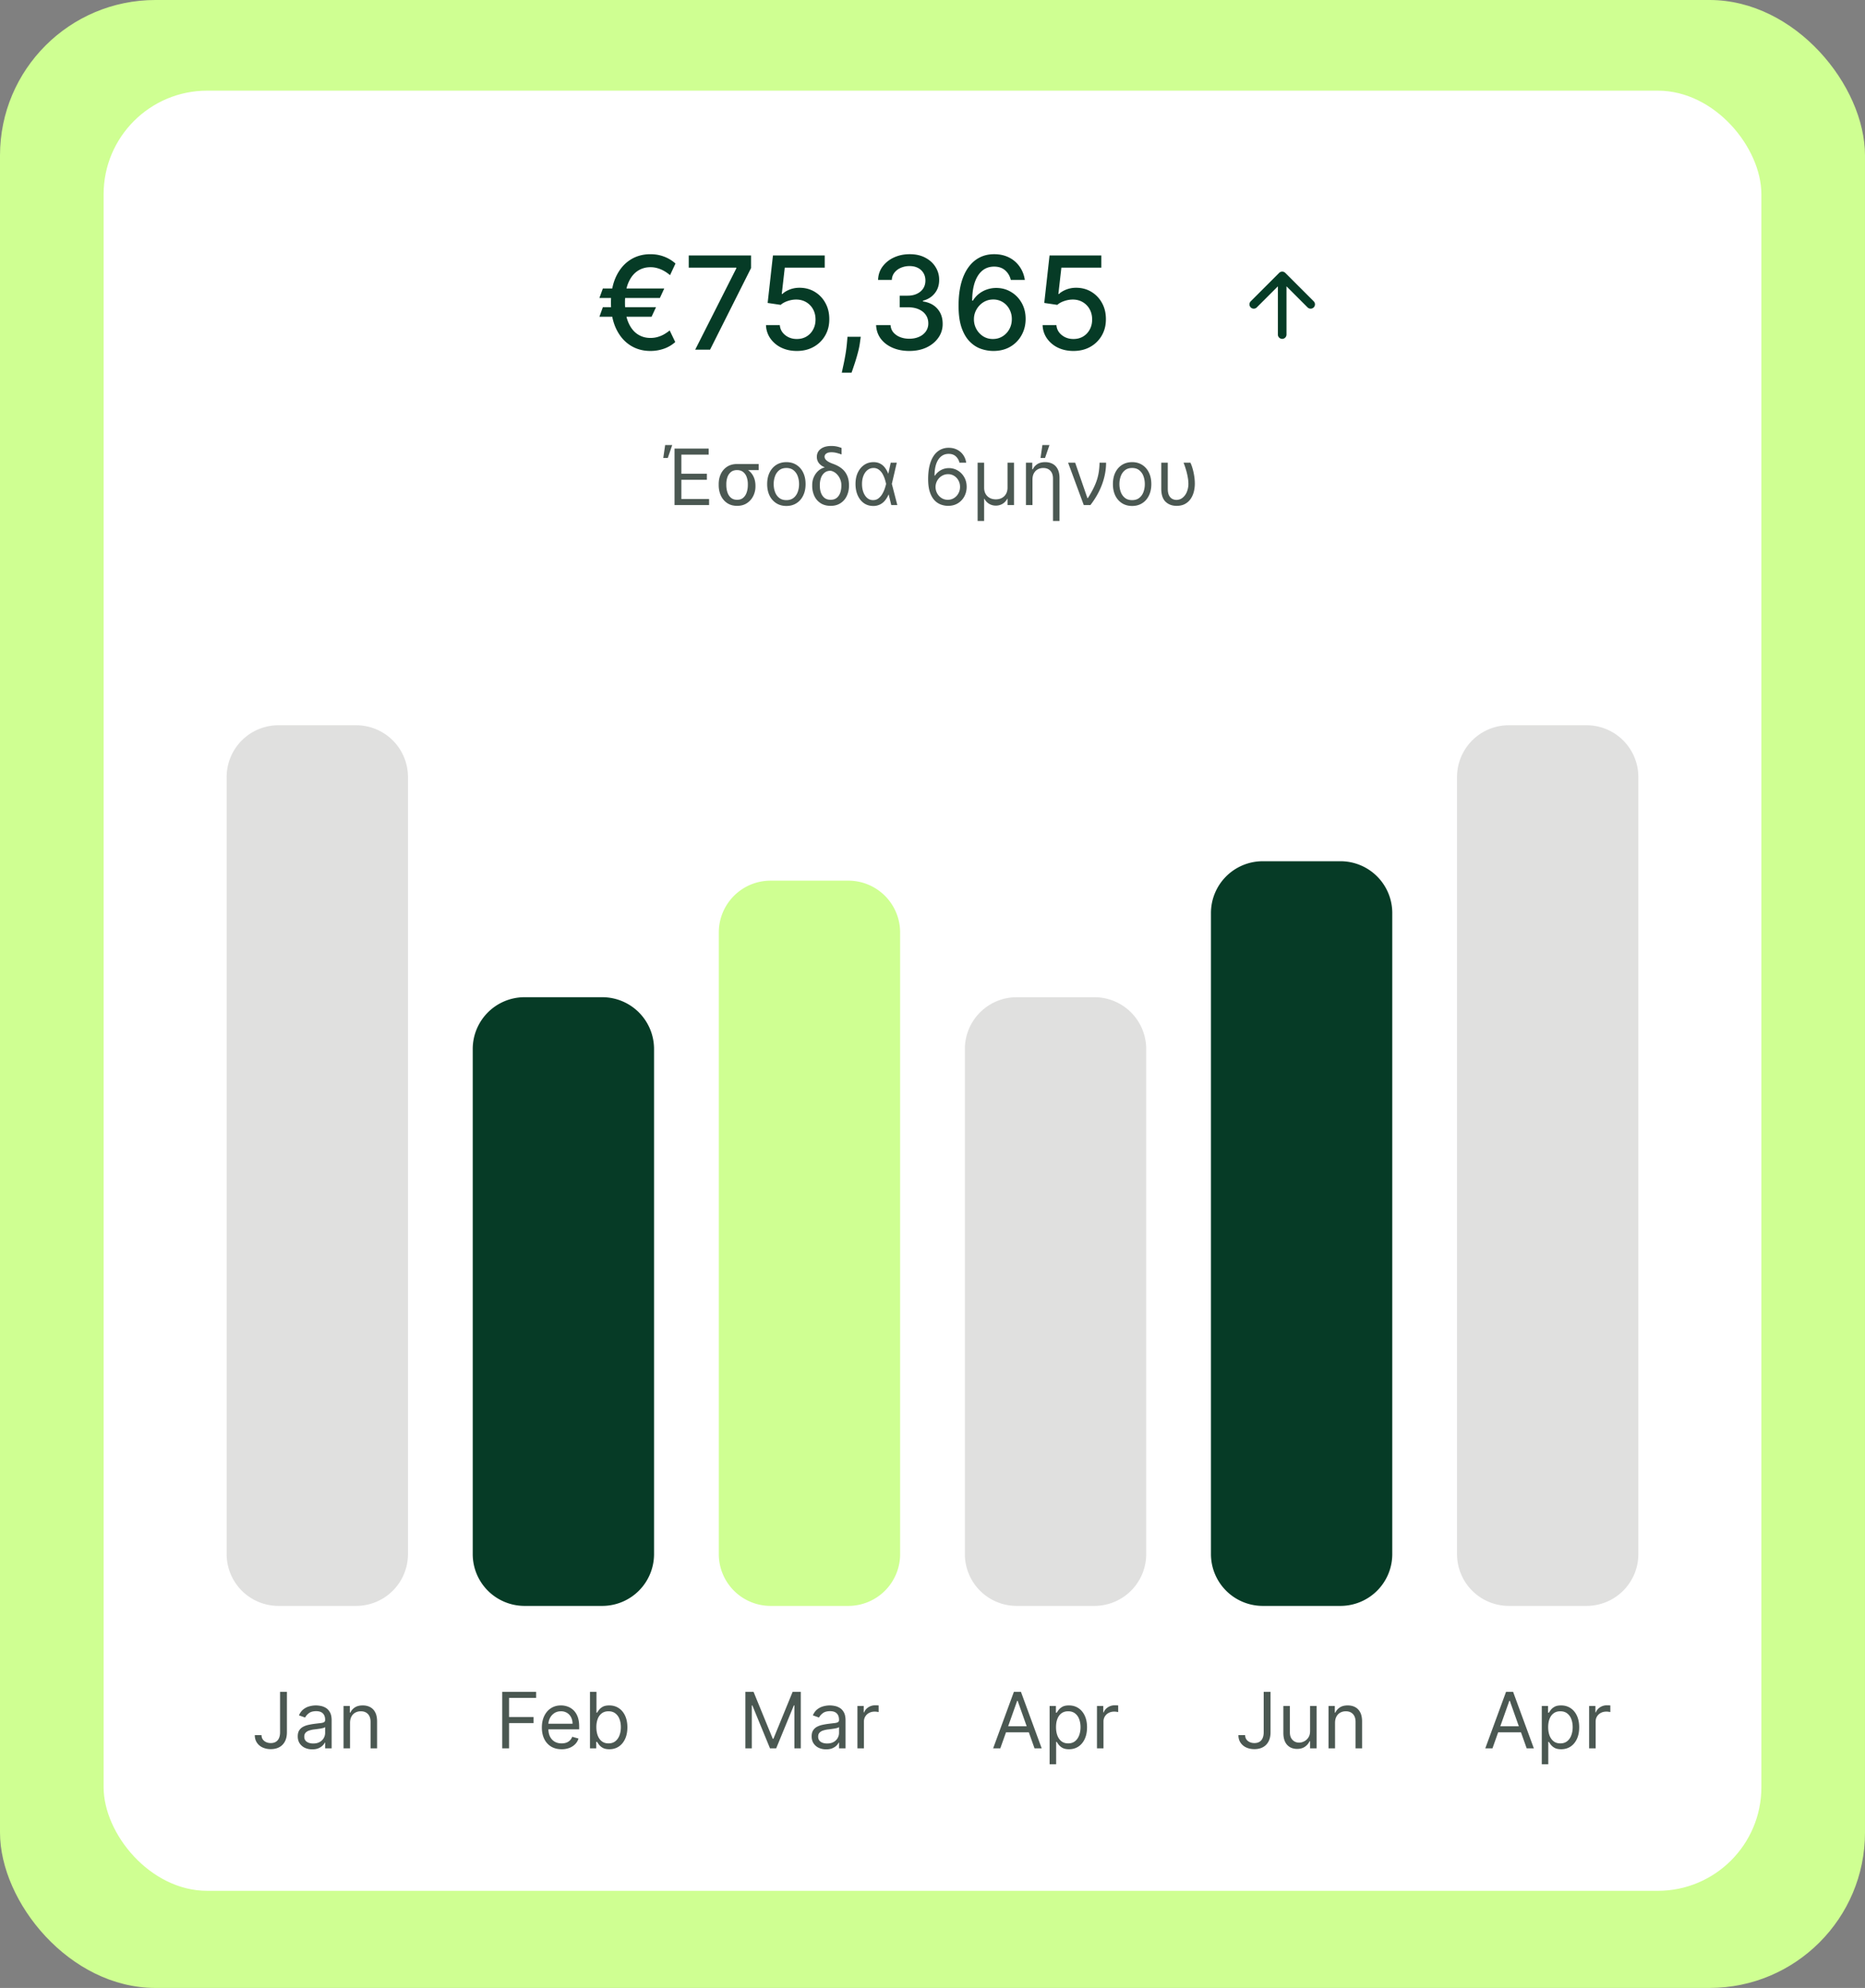
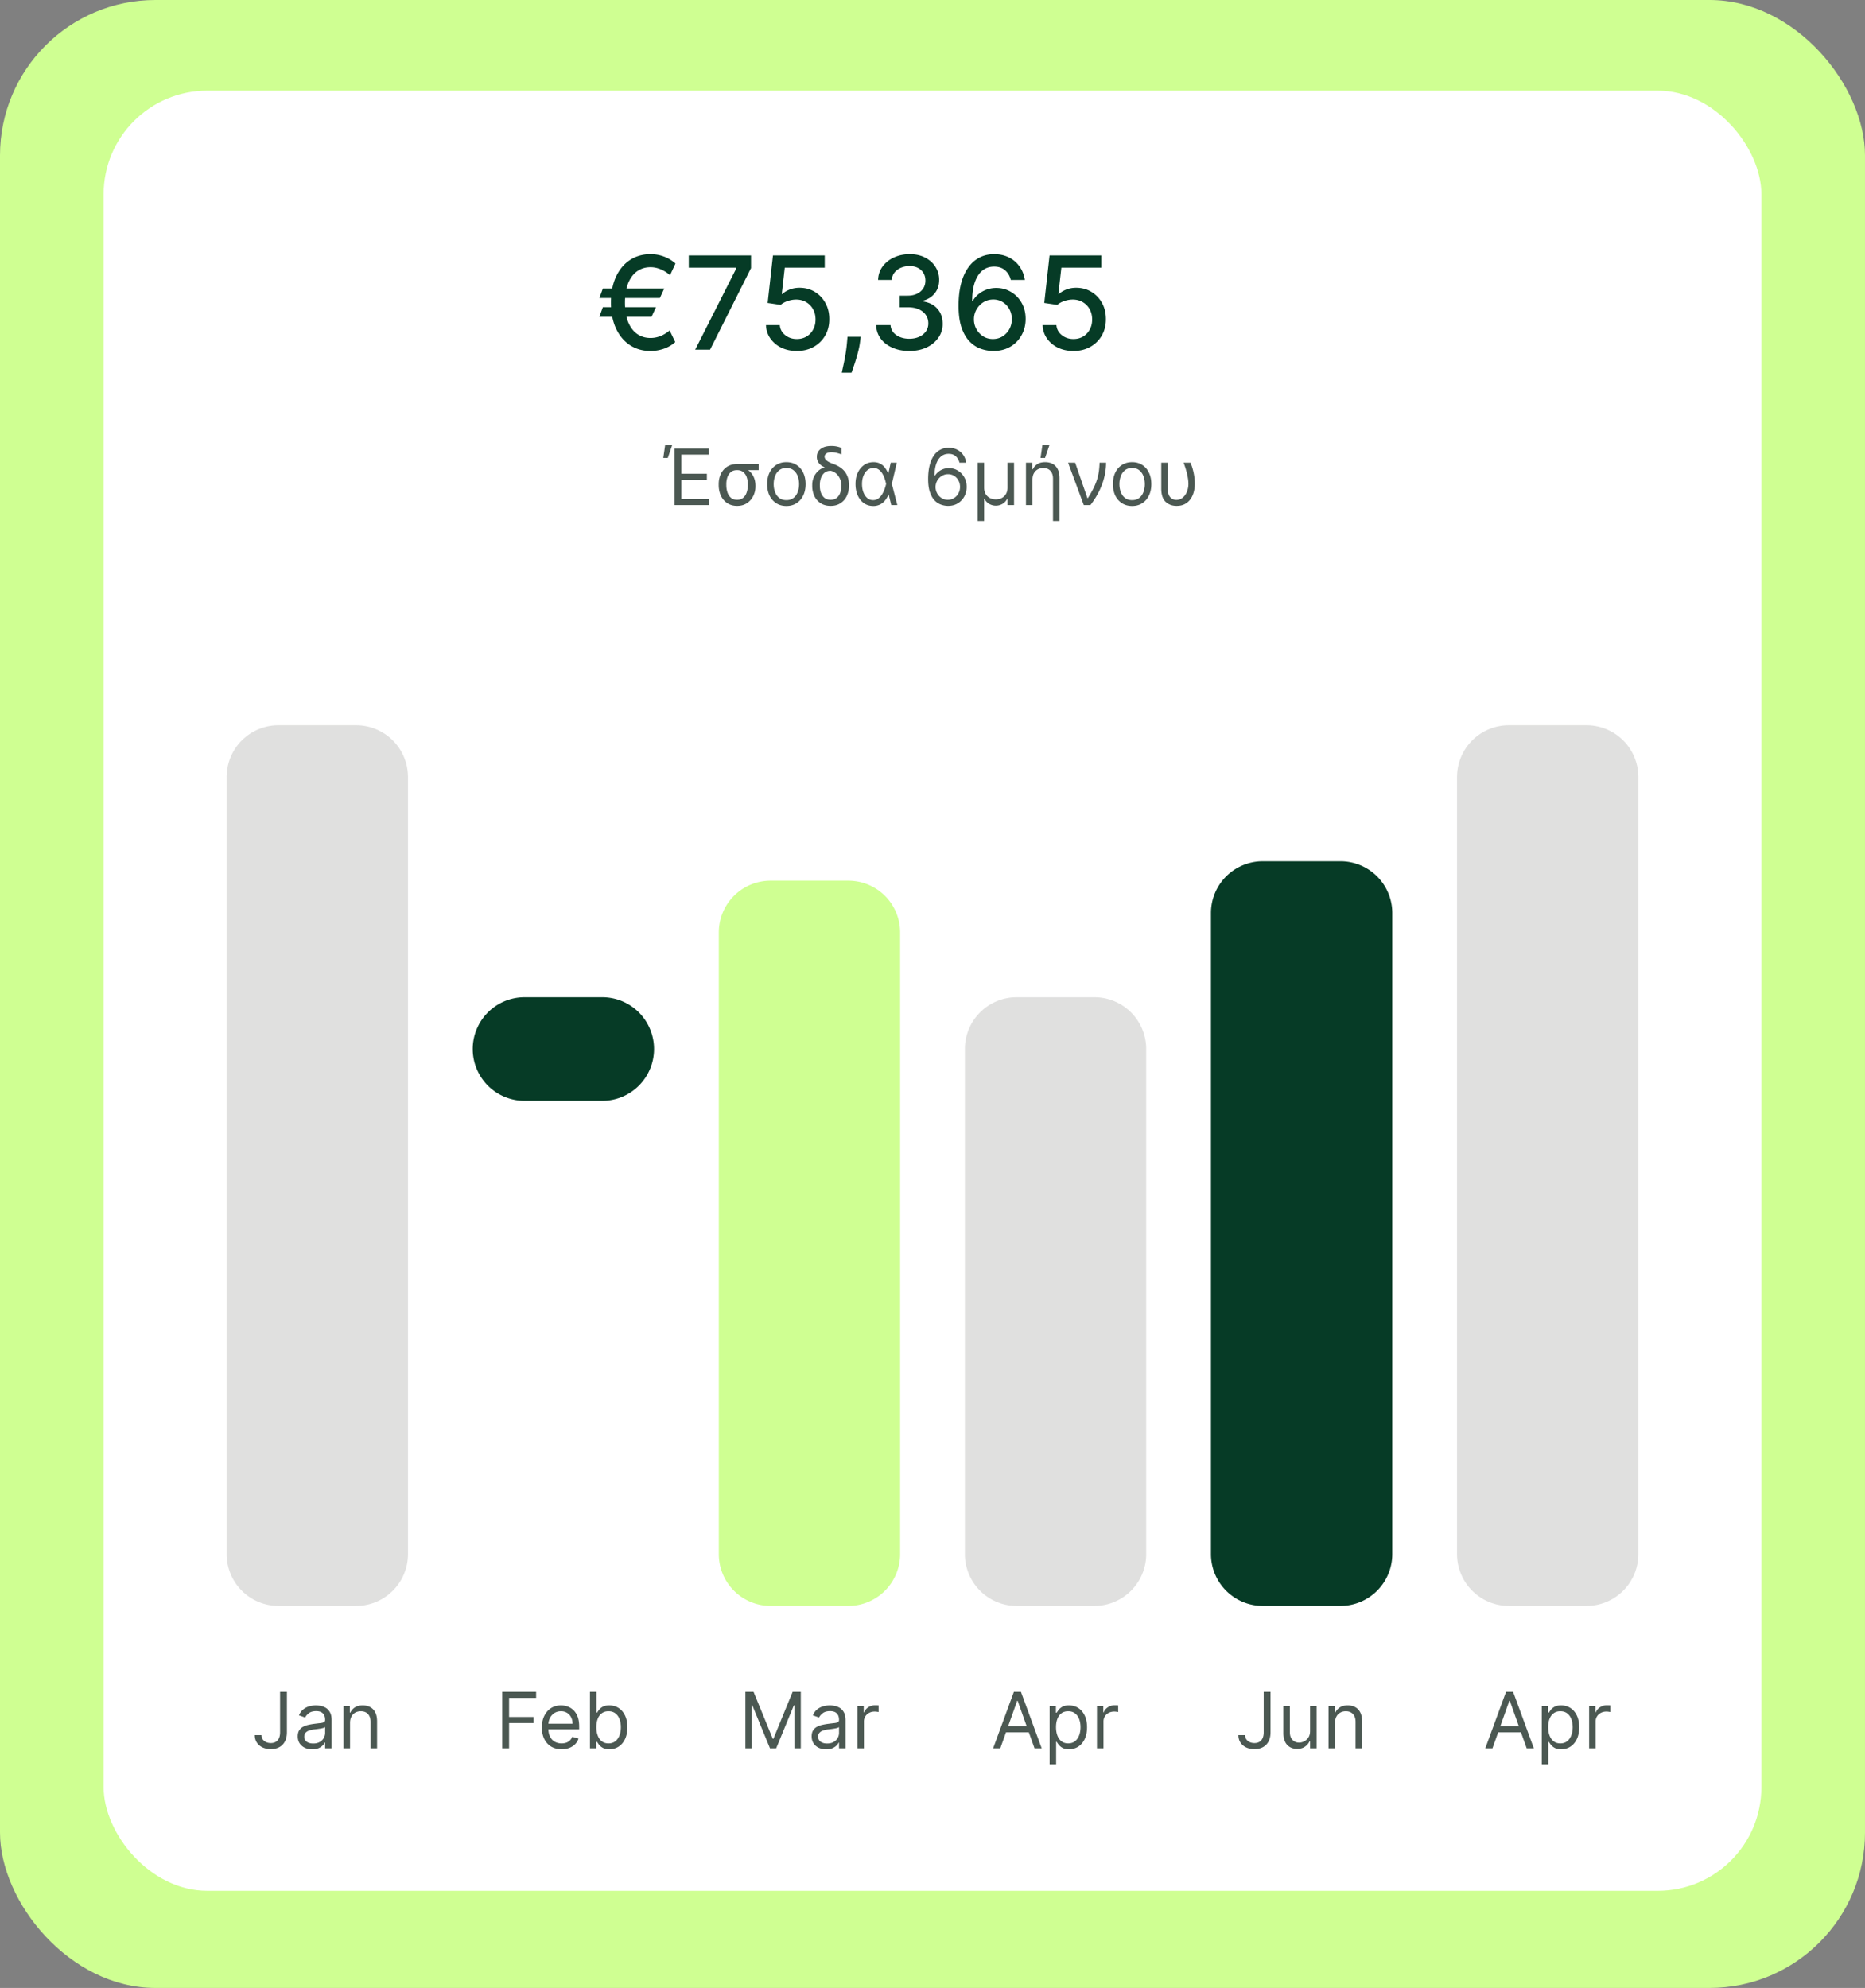
<svg xmlns="http://www.w3.org/2000/svg" width="288" height="307" fill="none">
  <rect width="100%" height="100%" fill="#808080" stroke="none" />
  <g clip-path="url(#a)">
    <rect width="288" height="307" fill="#CFFF92" rx="24" />
    <rect width="256" height="278" x="16" y="14" fill="#fff" rx="16" />
    <path fill="#063B26" d="m102.576 44.554-.675 1.463h-9.339l.533-1.463h9.481Zm-1.271 2.883-.689 1.478h-8.054l.533-1.477h8.21Zm3.004-6.74-.838 1.797a6.098 6.098 0 0 0-.866-.618 4.598 4.598 0 0 0-1.009-.44 3.824 3.824 0 0 0-1.158-.17c-.757 0-1.432.203-2.024.61-.592.408-1.058 1.018-1.399 1.833-.336.81-.504 1.818-.504 3.025 0 1.208.168 2.216.504 3.026.341.81.807 1.418 1.4 1.825.591.403 1.266.604 2.023.604a4 4 0 0 0 1.165-.163c.365-.11.696-.251.994-.427.304-.18.576-.369.817-.568l.86 1.79a5.069 5.069 0 0 1-1.748 1.03 6.267 6.267 0 0 1-2.088.348c-1.188 0-2.242-.3-3.16-.902-.914-.601-1.631-1.458-2.152-2.571-.52-1.118-.781-2.448-.781-3.992 0-1.548.26-2.88.78-3.998.522-1.118 1.24-1.977 2.153-2.578.918-.602 1.972-.902 3.16-.902.758 0 1.463.125 2.117.376a5.505 5.505 0 0 1 1.754 1.065ZM107.356 54l6.349-12.557v-.106h-7.343v-1.883h9.616v1.947L109.65 54h-2.294Zm15.698.199c-.89 0-1.691-.17-2.401-.511a4.361 4.361 0 0 1-1.69-1.421 3.75 3.75 0 0 1-.675-2.06h2.131c.052.625.329 1.14.831 1.542.502.402 1.103.603 1.804.603.559 0 1.053-.128 1.484-.383.436-.26.777-.618 1.023-1.073.251-.454.376-.973.376-1.555 0-.592-.128-1.12-.383-1.584a2.838 2.838 0 0 0-1.058-1.094c-.446-.265-.957-.4-1.535-.404-.44 0-.883.075-1.328.227-.445.151-.805.35-1.079.596l-2.01-.298.817-7.33h7.997v1.883h-6.172l-.462 4.07h.085c.285-.275.661-.505 1.13-.69.473-.184.98-.277 1.52-.277.885 0 1.673.211 2.365.632a4.487 4.487 0 0 1 1.64 1.726c.403.725.602 1.558.597 2.5.005.942-.208 1.783-.639 2.522a4.627 4.627 0 0 1-1.776 1.747c-.753.421-1.617.632-2.592.632Zm9.865-2.188-.107.774c-.071.569-.191 1.16-.362 1.776-.166.62-.338 1.196-.518 1.726-.176.53-.32.952-.434 1.264h-1.505c.061-.293.147-.691.255-1.193.109-.497.216-1.053.32-1.67.104-.615.182-1.242.234-1.881l.071-.796h2.046Zm7.507 2.188c-.975 0-1.847-.168-2.614-.504-.762-.337-1.366-.803-1.811-1.4-.44-.6-.677-1.297-.71-2.088h2.23c.029.431.173.805.433 1.123a2.6 2.6 0 0 0 1.037.724c.426.17.9.256 1.421.256.573 0 1.079-.1 1.52-.299a2.485 2.485 0 0 0 1.044-.83 2.12 2.12 0 0 0 .376-1.243c0-.488-.125-.917-.376-1.286-.247-.374-.609-.668-1.087-.88-.473-.214-1.046-.32-1.719-.32h-1.228v-1.79h1.228c.54 0 1.014-.097 1.421-.291.412-.194.734-.464.966-.81.232-.35.348-.76.348-1.229 0-.45-.102-.84-.306-1.172a2.053 2.053 0 0 0-.852-.788c-.365-.19-.795-.284-1.293-.284a3.36 3.36 0 0 0-1.328.263c-.407.17-.738.416-.994.739a1.898 1.898 0 0 0-.412 1.143h-2.124c.024-.786.256-1.477.696-2.074a4.526 4.526 0 0 1 1.762-1.4c.729-.335 1.539-.503 2.429-.503.933 0 1.737.182 2.415.547.681.36 1.207.84 1.576 1.441a3.62 3.62 0 0 1 .554 1.975c.005.814-.222 1.505-.682 2.074-.454.568-1.06.949-1.818 1.143v.114c.966.147 1.714.53 2.245 1.15.535.62.8 1.39.795 2.308a3.59 3.59 0 0 1-.668 2.152c-.445.635-1.053 1.135-1.825 1.5-.772.359-1.655.539-2.649.539Zm12.905 0a5.871 5.871 0 0 1-1.918-.355c-.625-.227-1.193-.606-1.704-1.137-.512-.53-.921-1.242-1.229-2.137-.303-.895-.455-2.013-.455-3.353 0-1.269.126-2.395.377-3.38.255-.985.622-1.816 1.101-2.493.478-.682 1.056-1.2 1.733-1.556.677-.355 1.437-.532 2.279-.532.867 0 1.636.17 2.309.511a4.335 4.335 0 0 1 1.633 1.413c.422.602.689 1.286.803 2.053h-2.166c-.147-.606-.438-1.1-.874-1.484-.436-.384-1.004-.576-1.705-.576-1.065 0-1.896.464-2.492 1.392-.592.928-.891 2.219-.895 3.871h.106c.251-.412.559-.762.923-1.051a4.15 4.15 0 0 1 1.236-.675 4.38 4.38 0 0 1 1.449-.241c.843 0 1.605.206 2.287.618.687.407 1.234.97 1.641 1.69.407.72.611 1.544.611 2.472 0 .928-.211 1.768-.633 2.52a4.627 4.627 0 0 1-1.761 1.79c-.758.436-1.643.65-2.656.64Zm-.007-1.847c.558 0 1.058-.137 1.498-.412a2.962 2.962 0 0 0 1.044-1.108c.256-.464.384-.982.384-1.555a3.13 3.13 0 0 0-.377-1.527 2.843 2.843 0 0 0-1.022-1.094 2.728 2.728 0 0 0-1.478-.405c-.421 0-.812.08-1.171.242a2.97 2.97 0 0 0-.938.667 3.24 3.24 0 0 0-.639.98 2.981 2.981 0 0 0-.227 1.158 3.092 3.092 0 0 0 1.42 2.635c.445.28.947.42 1.506.42Zm12.445 1.847c-.891 0-1.691-.17-2.401-.511a4.361 4.361 0 0 1-1.69-1.421 3.742 3.742 0 0 1-.675-2.06h2.131c.052.625.329 1.14.831 1.542.502.402 1.103.603 1.804.603.558 0 1.053-.128 1.484-.383.436-.26.777-.618 1.023-1.073.251-.454.376-.973.376-1.555 0-.592-.128-1.12-.383-1.584a2.834 2.834 0 0 0-1.059-1.094c-.445-.265-.956-.4-1.534-.404-.44 0-.883.075-1.328.227-.445.151-.805.35-1.079.596l-2.01-.298.816-7.33h7.998v1.883h-6.172l-.462 4.07h.085c.284-.275.661-.505 1.13-.69.473-.184.98-.277 1.519-.277.886 0 1.674.211 2.366.632a4.494 4.494 0 0 1 1.64 1.726c.403.725.601 1.558.597 2.5.004.942-.209 1.783-.639 2.522a4.634 4.634 0 0 1-1.776 1.747c-.753.421-1.617.632-2.592.632Z" />
    <g clip-path="url(#b)">
-       <path fill="#063B26" d="M198.667 51.665V44.22l3.254 3.253c.26.26.687.26.947 0a.666.666 0 0 0 0-.94l-4.394-4.393a.664.664 0 0 0-.94 0l-4.393 4.393a.664.664 0 1 0 .94.94l3.253-3.253v7.446c0 .367.3.667.667.667.366 0 .666-.3.666-.667Z" />
-     </g>
+       </g>
    <path fill="#4B5852" d="M104.165 78v-8.727h5.267v.937h-4.21v2.95h3.937v.937h-3.937v2.966h4.278V78h-5.335Zm-1.739-7.278.29-1.995h1.091l-.682 1.995h-.699Zm8.558 4.176v-.137c0-.585.112-1.112.337-1.58a2.7 2.7 0 0 1 .971-1.113c.424-.272.931-.409 1.522-.409.125.011.24.054.345.128.105.074.221.159.349.256.128.096.289.184.482.264.346.142.645.344.895.605.25.258.441.567.575.925.133.355.2.748.2 1.18v.12c0 .51-.112.994-.336 1.448a2.787 2.787 0 0 1-.968 1.108c-.42.284-.929.426-1.525.426-.597 0-1.108-.142-1.534-.426a2.768 2.768 0 0 1-.976-1.155c-.225-.485-.337-1.032-.337-1.64Zm1.176-.137v.137c0 .409.057.787.171 1.133.116.347.296.625.541.835.247.21.567.316.959.316.386 0 .7-.105.941-.316.245-.21.424-.488.537-.835.117-.346.175-.724.175-1.133v-.137a3.15 3.15 0 0 0-.175-1.07 1.699 1.699 0 0 0-.541-.792c-.244-.202-.562-.302-.954-.302-.387 0-.702.1-.946.302a1.752 1.752 0 0 0-.537.793 3.226 3.226 0 0 0-.171 1.07Zm4.994-3.102v.938h-3.34v-.938h3.34Zm4.281 6.477c-.591 0-1.109-.14-1.555-.421a2.861 2.861 0 0 1-1.04-1.18c-.247-.507-.371-1.097-.371-1.774 0-.681.124-1.277.371-1.785.25-.509.596-.904 1.04-1.185.446-.281.964-.422 1.555-.422s1.108.14 1.551.422a2.82 2.82 0 0 1 1.04 1.185c.25.508.375 1.103.375 1.785 0 .677-.125 1.267-.375 1.773-.247.506-.594.9-1.04 1.18-.443.282-.96.422-1.551.422Zm0-.903c.449 0 .818-.115 1.108-.345.29-.23.504-.533.643-.908.14-.375.209-.781.209-1.219 0-.437-.069-.845-.209-1.223a2.056 2.056 0 0 0-.643-.916c-.29-.233-.659-.35-1.108-.35-.449 0-.818.117-1.108.35-.29.233-.504.538-.643.916-.14.378-.209.786-.209 1.223 0 .438.069.844.209 1.22.139.374.353.677.643.907.29.23.659.345 1.108.345Zm4.706-6.69c0-.503.197-.907.592-1.21.395-.307.942-.46 1.641-.46a4 4 0 0 1 .822.076c.244.051.499.128.763.23v1.006a6.649 6.649 0 0 0-.695-.222 3.313 3.313 0 0 0-.873-.12c-.341 0-.603.066-.784.197a.581.581 0 0 0-.273.494.69.69 0 0 0 .098.332c.068.12.194.243.379.371.188.128.46.257.818.388.861.307 1.487.733 1.88 1.278.394.546.592 1.21.592 1.995v.119a3.58 3.58 0 0 1-.341 1.581c-.224.469-.548.84-.972 1.112-.42.273-.926.41-1.517.41-.602 0-1.116-.137-1.542-.41a2.66 2.66 0 0 1-.972-1.112 3.662 3.662 0 0 1-.332-1.581v-.12c0-.454.086-.87.26-1.248.173-.378.404-.695.694-.95a2.24 2.24 0 0 1 .955-.511v-.035a2.027 2.027 0 0 1-.874-.63 1.555 1.555 0 0 1-.319-.98Zm.46 4.355v.119c0 .392.058.753.175 1.082.119.327.301.59.545.789.247.196.564.294.95.294.381 0 .693-.098.938-.294.244-.2.425-.462.541-.789.116-.33.175-.69.175-1.082v-.12c0-.318-.068-.631-.205-.941a2.377 2.377 0 0 0-.575-.81 1.774 1.774 0 0 0-.874-.447c-.386 0-.703.102-.95.307a1.8 1.8 0 0 0-.545.805 3.252 3.252 0 0 0-.175 1.087Zm8.219 3.238c-.545-.005-1.021-.153-1.428-.443-.406-.292-.721-.694-.946-1.206-.224-.511-.336-1.098-.336-1.76 0-.656.118-1.236.353-1.738.239-.506.567-.902.985-1.19.417-.286.898-.43 1.44-.43.398 0 .742.077 1.031.23.29.151.536.361.738.631.204.27.376.58.515.93h.392l.154 1.55.852 3.29h-.938l-.801-3.29a7.022 7.022 0 0 0-.196-.724 4.326 4.326 0 0 0-.353-.806 2.053 2.053 0 0 0-.567-.647 1.323 1.323 0 0 0-.827-.26c-.346 0-.653.105-.92.315-.267.21-.476.502-.627.874-.15.372-.226.8-.226 1.282 0 .472.071.897.213 1.275.143.374.341.671.597.89.256.216.554.324.895.324.315 0 .589-.087.822-.26a2.31 2.31 0 0 0 .588-.66c.16-.267.287-.542.384-.823a6.25 6.25 0 0 0 .217-.746l.716-3.29h.938l-.767 3.29-.154 1.603h-.341a3.78 3.78 0 0 1-.554.937 2.31 2.31 0 0 1-.788.63 2.318 2.318 0 0 1-1.061.222Zm11.54-.017a3.267 3.267 0 0 1-1.074-.204 2.568 2.568 0 0 1-.98-.66c-.296-.313-.533-.735-.712-1.266-.179-.535-.268-1.205-.268-2.012 0-.773.072-1.457.217-2.054.145-.6.355-1.103.631-1.513a2.84 2.84 0 0 1 .997-.937 2.73 2.73 0 0 1 1.325-.32c.489 0 .923.098 1.304.294.384.194.696.463.938.81.241.347.397.746.468 1.197h-1.039a1.934 1.934 0 0 0-.563-.975c-.278-.259-.648-.388-1.108-.388-.676 0-1.209.294-1.598.882-.386.588-.581 1.413-.584 2.476h.068a2.578 2.578 0 0 1 1.3-1.019c.267-.093.55-.14.848-.14.5 0 .958.125 1.372.375.415.247.748.59.998 1.027.25.434.375.933.375 1.496 0 .54-.121 1.034-.363 1.483a2.758 2.758 0 0 1-1.018 1.065c-.435.261-.946.389-1.534.383Zm0-.937c.358 0 .679-.09.963-.269.287-.179.513-.419.677-.72.168-.301.252-.636.252-1.005 0-.361-.081-.69-.243-.985a1.847 1.847 0 0 0-.661-.712 1.744 1.744 0 0 0-.954-.264c-.27 0-.521.054-.754.162a1.94 1.94 0 0 0-.614.435c-.173.184-.31.396-.409.635a2.02 2.02 0 0 0 .767 2.446c.287.185.612.277.976.277Zm4.607 3.272v-9h1.006v3.87c0 .355.074.668.222.937.15.267.36.476.63.627.273.15.591.226.955.226.363 0 .68-.076.95-.226.273-.154.483-.364.631-.63.15-.27.226-.582.226-.934v-3.87h1.005V78h-1.005v-.972h-.051a1.872 1.872 0 0 1-.738.789 2.03 2.03 0 0 1-1.018.268c-.364 0-.703-.09-1.019-.268a1.907 1.907 0 0 1-.737-.789h-.051v3.426h-1.006Zm8.471-6.391V78h-1.006v-6.546h.972v1.023h.085c.153-.332.386-.6.699-.8.312-.205.716-.308 1.21-.308.443 0 .831.091 1.163.273.333.179.591.452.776.818.185.364.277.824.277 1.38v6.614h-1.006V73.91c0-.511-.133-.912-.4-1.202-.264-.29-.631-.434-1.1-.434-.318 0-.603.07-.856.209-.25.139-.449.342-.597.609-.145.267-.217.59-.217.972Zm1.244-3.341.29-1.995h1.091l-.682 1.995h-.699ZM167.361 78l-2.421-6.546h1.091l1.892 5.472h.068c.367-.58.665-1.108.895-1.585.233-.477.414-.928.542-1.35a7.98 7.98 0 0 0 .272-1.25 12.2 12.2 0 0 0 .098-1.287h1.006c0 1.092-.202 2.194-.605 3.307-.404 1.111-1.009 2.19-1.815 3.239h-1.023Zm7.465.136c-.591 0-1.11-.14-1.556-.421a2.868 2.868 0 0 1-1.04-1.18c-.247-.507-.37-1.097-.37-1.774 0-.681.123-1.277.37-1.785.25-.509.597-.904 1.04-1.185.446-.281.965-.422 1.556-.422.591 0 1.108.14 1.551.422.446.281.792.676 1.04 1.185.25.508.375 1.103.375 1.785 0 .677-.125 1.267-.375 1.773-.248.506-.594.9-1.04 1.18-.443.282-.96.422-1.551.422Zm0-.903c.449 0 .818-.115 1.108-.345.289-.23.504-.533.643-.908a3.48 3.48 0 0 0 .209-1.219c0-.437-.07-.845-.209-1.223a2.064 2.064 0 0 0-.643-.916c-.29-.233-.659-.35-1.108-.35-.449 0-.819.117-1.108.35-.29.233-.505.538-.644.916a3.515 3.515 0 0 0-.209 1.223c0 .438.07.844.209 1.22.139.374.354.677.644.907.289.23.659.345 1.108.345Zm4.501-5.779h1.005v4.023c0 .426.063.766.188 1.019.128.25.293.43.494.54.205.109.421.163.648.163.364 0 .685-.112.963-.337a2.2 2.2 0 0 0 .656-.907 3.29 3.29 0 0 0 .239-1.279 6.28 6.28 0 0 0-.115-1.048c-.068-.375-.159-.75-.273-1.125a11.52 11.52 0 0 0-.362-1.049h1.057c.119.24.23.538.332.895.105.358.189.74.252 1.147.065.406.098.8.098 1.18 0 .446-.054.877-.162 1.291-.108.412-.276.78-.503 1.104a2.512 2.512 0 0 1-.874.767c-.355.188-.78.281-1.274.281-.699 0-1.268-.213-1.709-.639-.44-.426-.66-1.1-.66-2.02v-4.005Z" />
    <path fill="#646662" fill-opacity=".2" d="M35 120a8 8 0 0 1 8-8h12a8 8 0 0 1 8 8v120a8 8 0 0 1-8 8H43a8 8 0 0 1-8-8V120Z" />
    <path fill="#4B5852" d="M43.25 261.273h1.056v6.238c0 .557-.102 1.03-.307 1.419-.204.39-.493.685-.865.887-.372.201-.81.302-1.316.302a2.98 2.98 0 0 1-1.275-.26 2.099 2.099 0 0 1-.877-.75c-.214-.323-.32-.708-.32-1.154h1.04c0 .247.06.463.183.647.125.182.295.324.511.426.216.103.462.154.738.154.303 0 .562-.064.775-.192.213-.128.375-.315.486-.562.114-.25.17-.556.17-.917v-6.238Zm4.964 8.88c-.415 0-.791-.078-1.13-.234a1.94 1.94 0 0 1-.805-.686c-.199-.301-.298-.665-.298-1.091 0-.375.074-.679.221-.912.148-.236.346-.42.593-.554a3.12 3.12 0 0 1 .818-.298 10.1 10.1 0 0 1 .908-.162c.397-.051.72-.09.967-.115.25-.029.432-.075.545-.141.117-.065.175-.179.175-.341v-.034c0-.42-.115-.747-.345-.98-.227-.233-.572-.349-1.036-.349-.48 0-.856.105-1.129.315-.273.21-.464.435-.575.673l-.955-.341c.17-.397.398-.707.682-.929.287-.224.6-.38.938-.468a3.89 3.89 0 0 1 1.005-.137 4 4 0 0 1 .725.077c.275.048.54.149.797.303.258.153.473.385.643.694.17.31.256.725.256 1.245V270h-1.006v-.886h-.051a1.775 1.775 0 0 1-.34.456 1.99 1.99 0 0 1-.636.413c-.264.114-.587.17-.967.17Zm.153-.903c.398 0 .733-.078 1.006-.234a1.602 1.602 0 0 0 .835-1.385v-.921c-.042.051-.136.098-.281.141a4.63 4.63 0 0 1-.495.106 20.937 20.937 0 0 1-.963.128 3.89 3.89 0 0 0-.733.166 1.261 1.261 0 0 0-.545.337c-.136.148-.205.349-.205.605 0 .35.13.614.388.793.262.176.593.264.993.264Zm5.688-3.188V270h-1.006v-6.545h.972v1.022h.085c.154-.332.386-.599.699-.801.313-.204.716-.307 1.21-.307.444 0 .831.091 1.164.273.332.179.59.452.775.818.185.364.277.824.277 1.381V270h-1.006v-4.091c0-.514-.133-.915-.4-1.202-.267-.289-.634-.434-1.1-.434-.32 0-.608.069-.86.209-.25.139-.448.342-.593.609-.145.267-.217.591-.217.971Z" />
-     <path fill="#063B26" d="M73 162a8 8 0 0 1 8-8h12a8 8 0 0 1 8 8v78a8 8 0 0 1-8 8H81a8 8 0 0 1-8-8v-78Z" />
+     <path fill="#063B26" d="M73 162a8 8 0 0 1 8-8h12a8 8 0 0 1 8 8a8 8 0 0 1-8 8H81a8 8 0 0 1-8-8v-78Z" />
    <path fill="#4B5852" d="M77.557 270v-8.727h5.233v.937h-4.176v2.949h3.784v.938h-3.784V270h-1.057Zm9.17.136c-.63 0-1.174-.139-1.632-.417a2.806 2.806 0 0 1-1.052-1.176c-.245-.506-.367-1.094-.367-1.765 0-.67.122-1.261.367-1.772.247-.515.59-.915 1.03-1.202.444-.29.961-.435 1.552-.435.34 0 .678.057 1.01.171.332.113.635.298.908.554.272.253.49.588.652 1.005.162.418.243.932.243 1.543v.426h-5.046v-.869h4.023a2.15 2.15 0 0 0-.222-.989 1.67 1.67 0 0 0-.622-.686 1.747 1.747 0 0 0-.946-.251c-.4 0-.747.099-1.04.298a1.96 1.96 0 0 0-.669.767 2.25 2.25 0 0 0-.234 1.014v.58c0 .494.085.913.255 1.257.174.341.414.601.72.78.308.176.664.264 1.07.264.264 0 .503-.037.716-.111a1.53 1.53 0 0 0 .558-.341 1.55 1.55 0 0 0 .363-.571l.971.273a2.156 2.156 0 0 1-.515.869 2.52 2.52 0 0 1-.895.58 3.326 3.326 0 0 1-1.198.204Zm4.377-.136v-8.727h1.005v3.221h.086c.074-.113.176-.258.306-.434a1.81 1.81 0 0 1 .571-.478c.25-.142.588-.213 1.015-.213.55 0 1.037.138 1.457.414.42.275.749.666.984 1.172.236.505.354 1.102.354 1.789 0 .694-.118 1.294-.354 1.803-.235.506-.562.898-.98 1.176-.417.276-.899.413-1.444.413-.42 0-.757-.069-1.01-.208a1.872 1.872 0 0 1-.584-.482 6.36 6.36 0 0 1-.315-.452h-.12V270h-.971Zm.988-3.273c0 .495.073.931.218 1.309.144.375.356.669.635.882.278.21.619.315 1.022.315.42 0 .772-.111 1.053-.332.284-.225.497-.526.64-.904.144-.381.216-.804.216-1.27 0-.46-.07-.875-.213-1.244a1.924 1.924 0 0 0-.635-.882c-.28-.219-.635-.328-1.06-.328-.41 0-.754.103-1.032.311a1.86 1.86 0 0 0-.63.861c-.143.366-.214.794-.214 1.282Z" />
    <path fill="#CFFF92" d="M111 144a8 8 0 0 1 8-8h12a8 8 0 0 1 8 8v96a8 8 0 0 1-8 8h-12a8 8 0 0 1-8-8v-96Z" />
    <path fill="#4B5852" d="M115.106 261.273h1.261l2.966 7.244h.102l2.966-7.244h1.261V270h-.988v-6.631h-.085L119.861 270h-.954l-2.727-6.631h-.086V270h-.988v-8.727Zm12.465 8.88c-.415 0-.791-.078-1.129-.234a1.933 1.933 0 0 1-.805-.686c-.199-.301-.299-.665-.299-1.091 0-.375.074-.679.222-.912.148-.236.345-.42.592-.554a3.12 3.12 0 0 1 .818-.298 10.1 10.1 0 0 1 .908-.162c.398-.051.72-.09.967-.115.25-.029.432-.075.546-.141.116-.065.175-.179.175-.341v-.034c0-.42-.116-.747-.346-.98-.227-.233-.572-.349-1.035-.349-.48 0-.857.105-1.129.315-.273.21-.465.435-.576.673l-.954-.341c.17-.397.397-.707.682-.929a2.55 2.55 0 0 1 .937-.468 3.89 3.89 0 0 1 1.006-.137 4 4 0 0 1 .724.077c.276.048.541.149.797.303.259.153.473.385.644.694.17.31.255.725.255 1.245V270h-1.005v-.886h-.052a1.748 1.748 0 0 1-.341.456c-.159.162-.37.299-.634.413-.265.114-.587.17-.968.17Zm.154-.903c.397 0 .733-.078 1.005-.234a1.597 1.597 0 0 0 .836-1.385v-.921c-.043.051-.137.098-.282.141a4.65 4.65 0 0 1-.494.106 21.302 21.302 0 0 1-.963.128c-.261.034-.506.09-.733.166a1.265 1.265 0 0 0-.546.337c-.136.148-.204.349-.204.605 0 .35.129.614.388.793.261.176.592.264.993.264Zm4.682.75v-6.545h.971v.988h.069c.119-.324.335-.586.647-.788a1.906 1.906 0 0 1 1.057-.303 10.862 10.862 0 0 1 .529.017v1.023a3.49 3.49 0 0 0-.235-.038 2.292 2.292 0 0 0-.379-.03c-.318 0-.602.067-.852.2a1.502 1.502 0 0 0-.588.546 1.46 1.46 0 0 0-.214.788V270h-1.005Z" />
    <path fill="#646662" fill-opacity=".2" d="M149 162a8 8 0 0 1 8-8h12a8 8 0 0 1 8 8v78a8 8 0 0 1-8 8h-12a8 8 0 0 1-8-8v-78Z" />
    <path fill="#4B5852" d="M154.471 270h-1.108l3.205-8.727h1.091l3.204 8.727h-1.107l-2.608-7.347h-.069L154.471 270Zm.41-3.409h4.465v.937h-4.465v-.937Zm7.205 5.864v-9h.972v1.039h.119c.074-.113.177-.258.307-.434.134-.179.324-.338.571-.478.25-.142.588-.213 1.014-.213.552 0 1.037.138 1.458.414.42.275.748.666.984 1.172.236.505.354 1.102.354 1.789 0 .694-.118 1.294-.354 1.803-.236.506-.562.898-.98 1.176-.418.276-.899.413-1.445.413-.42 0-.757-.069-1.009-.208a1.867 1.867 0 0 1-.584-.482 6.21 6.21 0 0 1-.316-.452h-.085v3.461h-1.006Zm.989-5.728c0 .495.073.931.217 1.309.145.375.357.669.635.882.279.21.62.315 1.023.315.421 0 .771-.111 1.053-.332.284-.225.497-.526.639-.904.145-.381.217-.804.217-1.27 0-.46-.071-.875-.213-1.244a1.923 1.923 0 0 0-.635-.882c-.281-.219-.635-.328-1.061-.328-.409 0-.753.103-1.031.311-.279.204-.489.491-.631.861-.142.366-.213.794-.213 1.282Zm6.324 3.273v-6.545h.972v.988h.068c.119-.324.335-.586.647-.788a1.906 1.906 0 0 1 1.057-.303 10.862 10.862 0 0 1 .529.017v1.023a3.377 3.377 0 0 0-.235-.038 2.284 2.284 0 0 0-.379-.03c-.318 0-.602.067-.852.2a1.468 1.468 0 0 0-.801 1.334V270h-1.006Z" />
    <path fill="#063B26" d="M187 141a8 8 0 0 1 8-8h12a8 8 0 0 1 8 8v99a8 8 0 0 1-8 8h-12a8 8 0 0 1-8-8v-99Z" />
    <path fill="#4B5852" d="M195.144 261.273h1.057v6.238c0 .557-.103 1.03-.307 1.419-.205.39-.493.685-.865.887-.372.201-.811.302-1.317.302-.477 0-.902-.086-1.274-.26a2.1 2.1 0 0 1-.878-.75c-.213-.323-.32-.708-.32-1.154h1.04c0 .247.061.463.183.647.125.182.296.324.512.426.216.103.461.154.737.154.304 0 .563-.064.776-.192.213-.128.375-.315.485-.562.114-.25.171-.556.171-.917v-6.238Zm7.163 6.051v-3.869h1.006V270h-1.006v-1.108h-.068a2.146 2.146 0 0 1-.716.848c-.324.23-.733.345-1.227.345-.409 0-.773-.089-1.091-.268a1.885 1.885 0 0 1-.75-.818c-.182-.367-.273-.829-.273-1.385v-4.159h1.006v4.09c0 .478.133.858.4 1.143.27.284.614.426 1.032.426.25 0 .504-.064.762-.192.262-.128.481-.324.657-.588.179-.264.268-.601.268-1.01Zm3.854-1.262V270h-1.006v-6.545h.971v1.022h.086c.153-.332.386-.599.699-.801.312-.204.715-.307 1.21-.307.443 0 .831.091 1.163.273.332.179.591.452.776.818.184.364.277.824.277 1.381V270h-1.006v-4.091c0-.514-.134-.915-.401-1.202-.267-.289-.633-.434-1.099-.434-.321 0-.608.069-.861.209-.25.139-.447.342-.592.609-.145.267-.217.591-.217.971Z" />
    <path fill="#646662" fill-opacity=".2" d="M225 120a8 8 0 0 1 8-8h12a8 8 0 0 1 8 8v120a8 8 0 0 1-8 8h-12a8 8 0 0 1-8-8V120Z" />
    <path fill="#4B5852" d="M230.471 270h-1.108l3.205-8.727h1.091l3.204 8.727h-1.107l-2.608-7.347h-.069L230.471 270Zm.41-3.409h4.465v.937h-4.465v-.937Zm7.205 5.864v-9h.972v1.039h.119c.074-.113.177-.258.307-.434.134-.179.324-.338.571-.478.25-.142.588-.213 1.014-.213.552 0 1.037.138 1.458.414.42.275.748.666.984 1.172.236.505.354 1.102.354 1.789 0 .694-.118 1.294-.354 1.803-.236.506-.562.898-.98 1.176-.418.276-.899.413-1.445.413-.42 0-.757-.069-1.009-.208a1.867 1.867 0 0 1-.584-.482 6.21 6.21 0 0 1-.316-.452h-.085v3.461h-1.006Zm.989-5.728c0 .495.073.931.217 1.309.145.375.357.669.635.882.279.21.62.315 1.023.315.421 0 .771-.111 1.053-.332.284-.225.497-.526.639-.904.145-.381.217-.804.217-1.27 0-.46-.071-.875-.213-1.244a1.923 1.923 0 0 0-.635-.882c-.281-.219-.635-.328-1.061-.328-.409 0-.753.103-1.031.311-.279.204-.489.491-.631.861-.142.366-.213.794-.213 1.282Zm6.324 3.273v-6.545h.972v.988h.068c.119-.324.335-.586.647-.788a1.906 1.906 0 0 1 1.057-.303 10.862 10.862 0 0 1 .529.017v1.023a3.377 3.377 0 0 0-.235-.038 2.284 2.284 0 0 0-.379-.03c-.318 0-.602.067-.852.2a1.468 1.468 0 0 0-.801 1.334V270h-1.006Z" />
  </g>
  <defs>
    <clipPath id="a">
      <path fill="#fff" d="M0 0h288v307H0z" />
    </clipPath>
    <clipPath id="b">
      <path fill="#fff" d="M206 55h-16V39h16z" />
    </clipPath>
  </defs>
</svg>